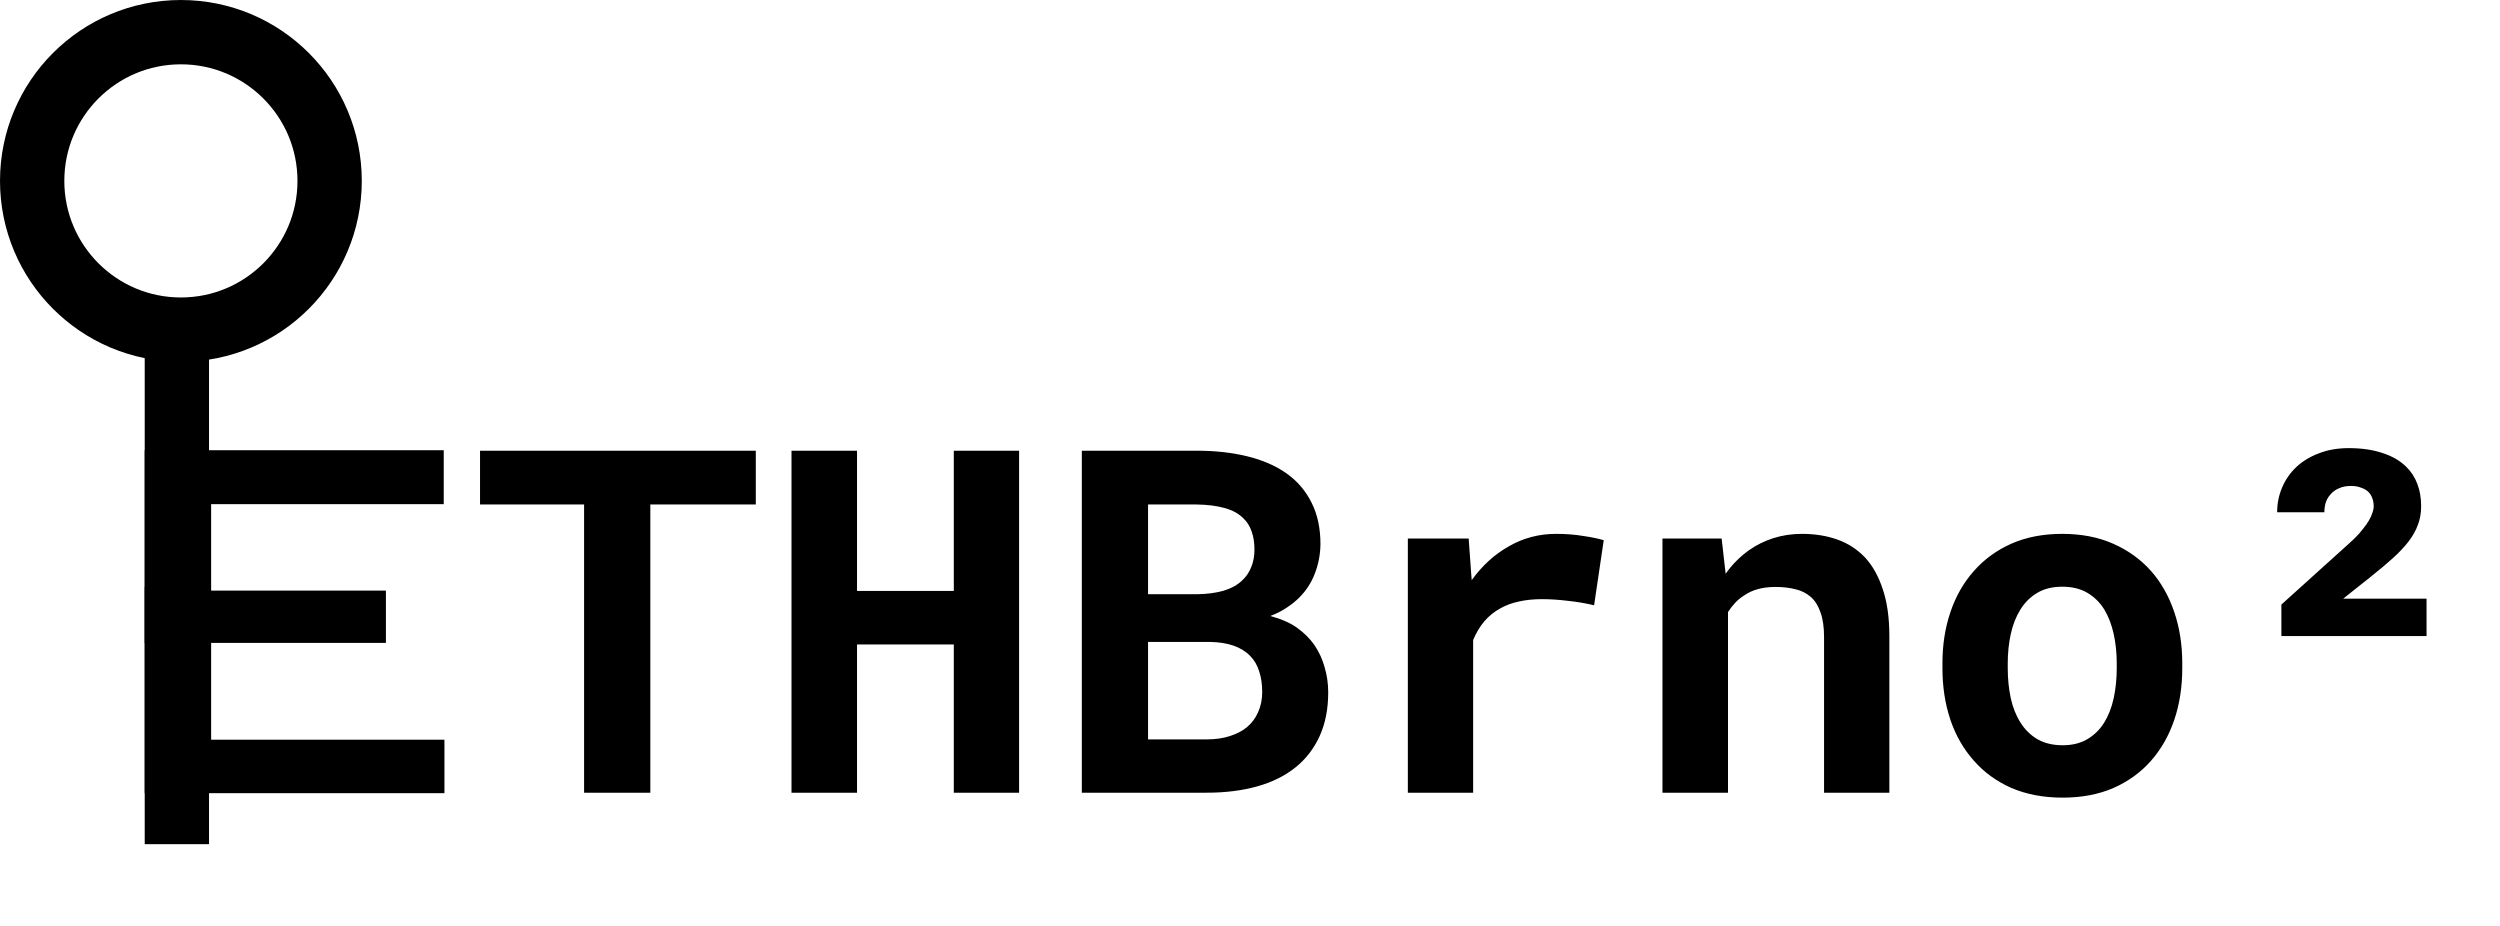
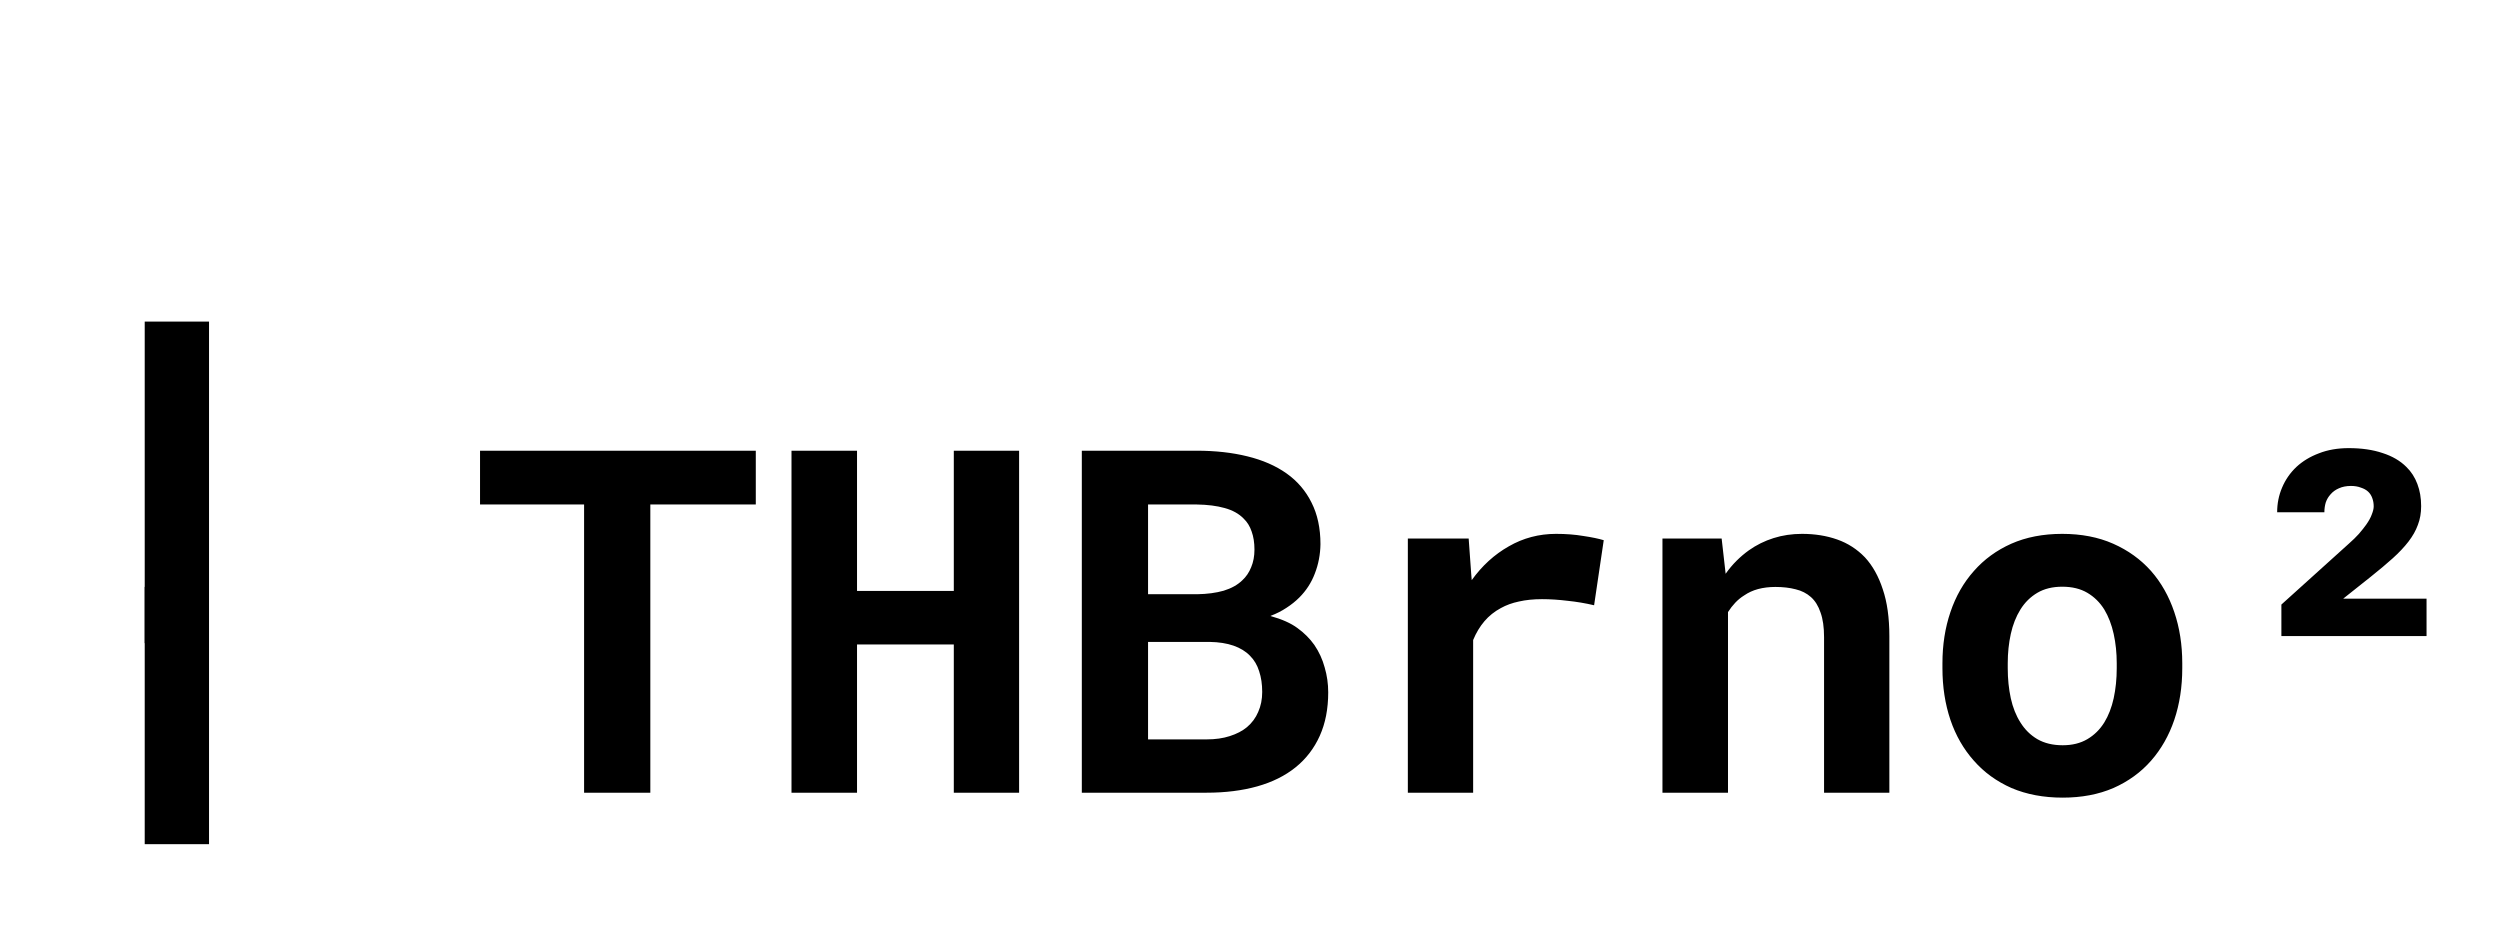
<svg xmlns="http://www.w3.org/2000/svg" width="343" height="127" viewBox="0 0 343 127" fill="none">
-   <path d="M52.947 88.205V81.031H28.968V69.171H60.881V61.771H19.855V81.031V88.205V108.823H60.978V101.487H28.968V88.205H52.947Z" fill="black" />
  <rect x="19.855" y="44.122" width="8.824" height="71.698" fill="black" />
-   <circle cx="24.819" cy="24.819" r="20.406" stroke="black" stroke-width="8.824" />
  <rect x="19.855" y="80.523" width="7.721" height="7.721" fill="black" />
  <path d="M103.695 69.217V61.837H65.861V69.217H80.137V108.759H89.225V69.217H103.695ZM139.821 108.759V61.837H130.862V81.076H117.584V61.837H108.593V108.759H117.584V88.424H130.862V108.759H139.821ZM148.425 108.759H165.538C168.116 108.759 170.436 108.469 172.499 107.889C174.561 107.309 176.312 106.439 177.751 105.279C179.191 104.119 180.297 102.679 181.071 100.96C181.844 99.242 182.231 97.254 182.231 94.998C182.231 93.817 182.07 92.678 181.748 91.582C181.447 90.465 180.974 89.434 180.33 88.489C179.707 87.608 178.933 86.834 178.009 86.168C177.107 85.502 175.882 84.954 174.335 84.525V84.493C175.13 84.192 175.85 83.826 176.495 83.397C177.161 82.967 177.751 82.495 178.267 81.979C179.212 81.034 179.921 79.938 180.394 78.692C180.888 77.424 181.146 76.081 181.167 74.663C181.167 72.472 180.759 70.571 179.943 68.959C179.148 67.348 178.009 66.016 176.527 64.963C175.044 63.91 173.25 63.126 171.145 62.611C169.061 62.095 166.741 61.837 164.184 61.837H148.425V108.759ZM157.513 88.07H165.957C167.224 88.091 168.32 88.263 169.244 88.585C170.167 88.908 170.919 89.37 171.5 89.971C172.08 90.551 172.499 91.26 172.756 92.098C173.036 92.936 173.175 93.881 173.175 94.934C173.175 95.944 172.993 96.857 172.627 97.673C172.284 98.49 171.768 99.188 171.081 99.768C170.458 100.284 169.673 100.692 168.728 100.993C167.804 101.293 166.751 101.444 165.57 101.444H157.513V88.07ZM157.513 81.528V69.217H164.216C165.677 69.239 166.945 69.4 168.019 69.701C169.115 70.001 169.985 70.485 170.629 71.151C171.124 71.623 171.489 72.214 171.725 72.923C171.983 73.632 172.112 74.459 172.112 75.405C172.112 76.307 171.961 77.113 171.661 77.822C171.381 78.531 170.973 79.132 170.436 79.626C169.792 80.249 168.943 80.722 167.89 81.044C166.837 81.345 165.624 81.506 164.249 81.528H157.513ZM213.491 73.246C211.149 73.246 208.99 73.815 207.013 74.954C205.037 76.071 203.339 77.618 201.921 79.594L201.857 78.821L201.502 73.89H193.156V108.759H202.115V87.812C202.523 86.824 203.039 85.964 203.662 85.234C204.285 84.503 205.037 83.902 205.917 83.429C206.648 83.021 207.475 82.72 208.399 82.527C209.344 82.312 210.397 82.204 211.557 82.204C212.674 82.204 213.845 82.28 215.07 82.43C216.316 82.559 217.53 82.763 218.711 83.042L220.033 74.116C219.324 73.901 218.389 73.707 217.229 73.535C216.09 73.342 214.844 73.246 213.491 73.246ZM228.089 108.759H237.081V83.977C237.381 83.504 237.714 83.075 238.08 82.688C238.445 82.301 238.853 81.968 239.304 81.689C239.863 81.302 240.497 81.012 241.206 80.819C241.936 80.625 242.731 80.529 243.59 80.529C244.622 80.529 245.545 80.636 246.362 80.851C247.178 81.044 247.876 81.399 248.457 81.914C249.037 82.43 249.477 83.139 249.778 84.041C250.1 84.922 250.261 86.05 250.261 87.425V108.759H259.22V87.296C259.22 84.761 258.919 82.613 258.318 80.851C257.738 79.068 256.921 77.607 255.869 76.468C254.794 75.351 253.527 74.534 252.066 74.019C250.605 73.503 248.994 73.246 247.232 73.246C245.857 73.246 244.557 73.439 243.333 73.826C242.108 74.212 240.98 74.771 239.949 75.501C239.347 75.931 238.778 76.414 238.241 76.951C237.704 77.489 237.209 78.079 236.758 78.724L236.21 73.89H228.089V108.759ZM266.503 91.002V91.679C266.503 94.236 266.869 96.599 267.599 98.769C268.33 100.917 269.404 102.786 270.822 104.376C272.218 105.966 273.937 107.212 275.978 108.115C278.041 108.995 280.382 109.436 283.003 109.436C285.603 109.436 287.923 108.995 289.964 108.115C292.005 107.212 293.724 105.966 295.121 104.376C296.517 102.786 297.581 100.917 298.311 98.769C299.042 96.599 299.407 94.236 299.407 91.679V91.002C299.407 88.467 299.042 86.125 298.311 83.977C297.581 81.807 296.517 79.927 295.121 78.337C293.703 76.747 291.973 75.501 289.932 74.599C287.891 73.697 285.56 73.246 282.939 73.246C280.318 73.246 277.987 73.697 275.946 74.599C273.926 75.501 272.218 76.747 270.822 78.337C269.404 79.927 268.33 81.807 267.599 83.977C266.869 86.125 266.503 88.467 266.503 91.002ZM275.462 91.679V91.002C275.462 89.584 275.602 88.242 275.881 86.974C276.161 85.706 276.601 84.589 277.203 83.622C277.804 82.656 278.578 81.893 279.523 81.334C280.468 80.776 281.607 80.496 282.939 80.496C284.292 80.496 285.442 80.776 286.387 81.334C287.333 81.893 288.106 82.656 288.708 83.622C289.288 84.589 289.717 85.706 289.997 86.974C290.276 88.242 290.416 89.584 290.416 91.002V91.679C290.416 93.14 290.276 94.515 289.997 95.804C289.717 97.072 289.288 98.178 288.708 99.123C288.106 100.09 287.333 100.853 286.387 101.411C285.442 101.97 284.314 102.249 283.003 102.249C281.65 102.249 280.49 101.97 279.523 101.411C278.578 100.853 277.804 100.09 277.203 99.123C276.601 98.178 276.161 97.072 275.881 95.804C275.602 94.515 275.462 93.14 275.462 91.679ZM332.922 87.264V82.14H321.482L325.252 79.143C326.413 78.219 327.422 77.371 328.282 76.597C329.141 75.824 329.861 75.061 330.441 74.309C331.021 73.557 331.451 72.794 331.73 72.021C332.031 71.247 332.181 70.388 332.181 69.443C332.181 68.326 332.009 67.316 331.666 66.413C331.322 65.49 330.817 64.705 330.151 64.061C329.313 63.223 328.228 62.589 326.896 62.16C325.564 61.708 324.017 61.483 322.255 61.483C320.73 61.483 319.366 61.719 318.163 62.192C316.959 62.643 315.928 63.266 315.069 64.061C314.209 64.877 313.554 65.823 313.103 66.897C312.652 67.95 312.426 69.078 312.426 70.281H318.904C318.904 69.808 318.968 69.357 319.097 68.927C319.248 68.497 319.473 68.121 319.774 67.799C320.075 67.455 320.451 67.187 320.902 66.993C321.375 66.779 321.922 66.671 322.545 66.671C323.061 66.671 323.512 66.746 323.899 66.897C324.307 67.026 324.64 67.208 324.898 67.445C325.156 67.681 325.349 67.982 325.478 68.347C325.607 68.691 325.671 69.067 325.671 69.475C325.671 69.776 325.585 70.141 325.414 70.571C325.263 71 325.005 71.473 324.64 71.989C324.361 72.375 324.028 72.794 323.641 73.246C323.254 73.675 322.792 74.126 322.255 74.599L313.006 82.946V87.264H332.922Z" fill="black" />
</svg>